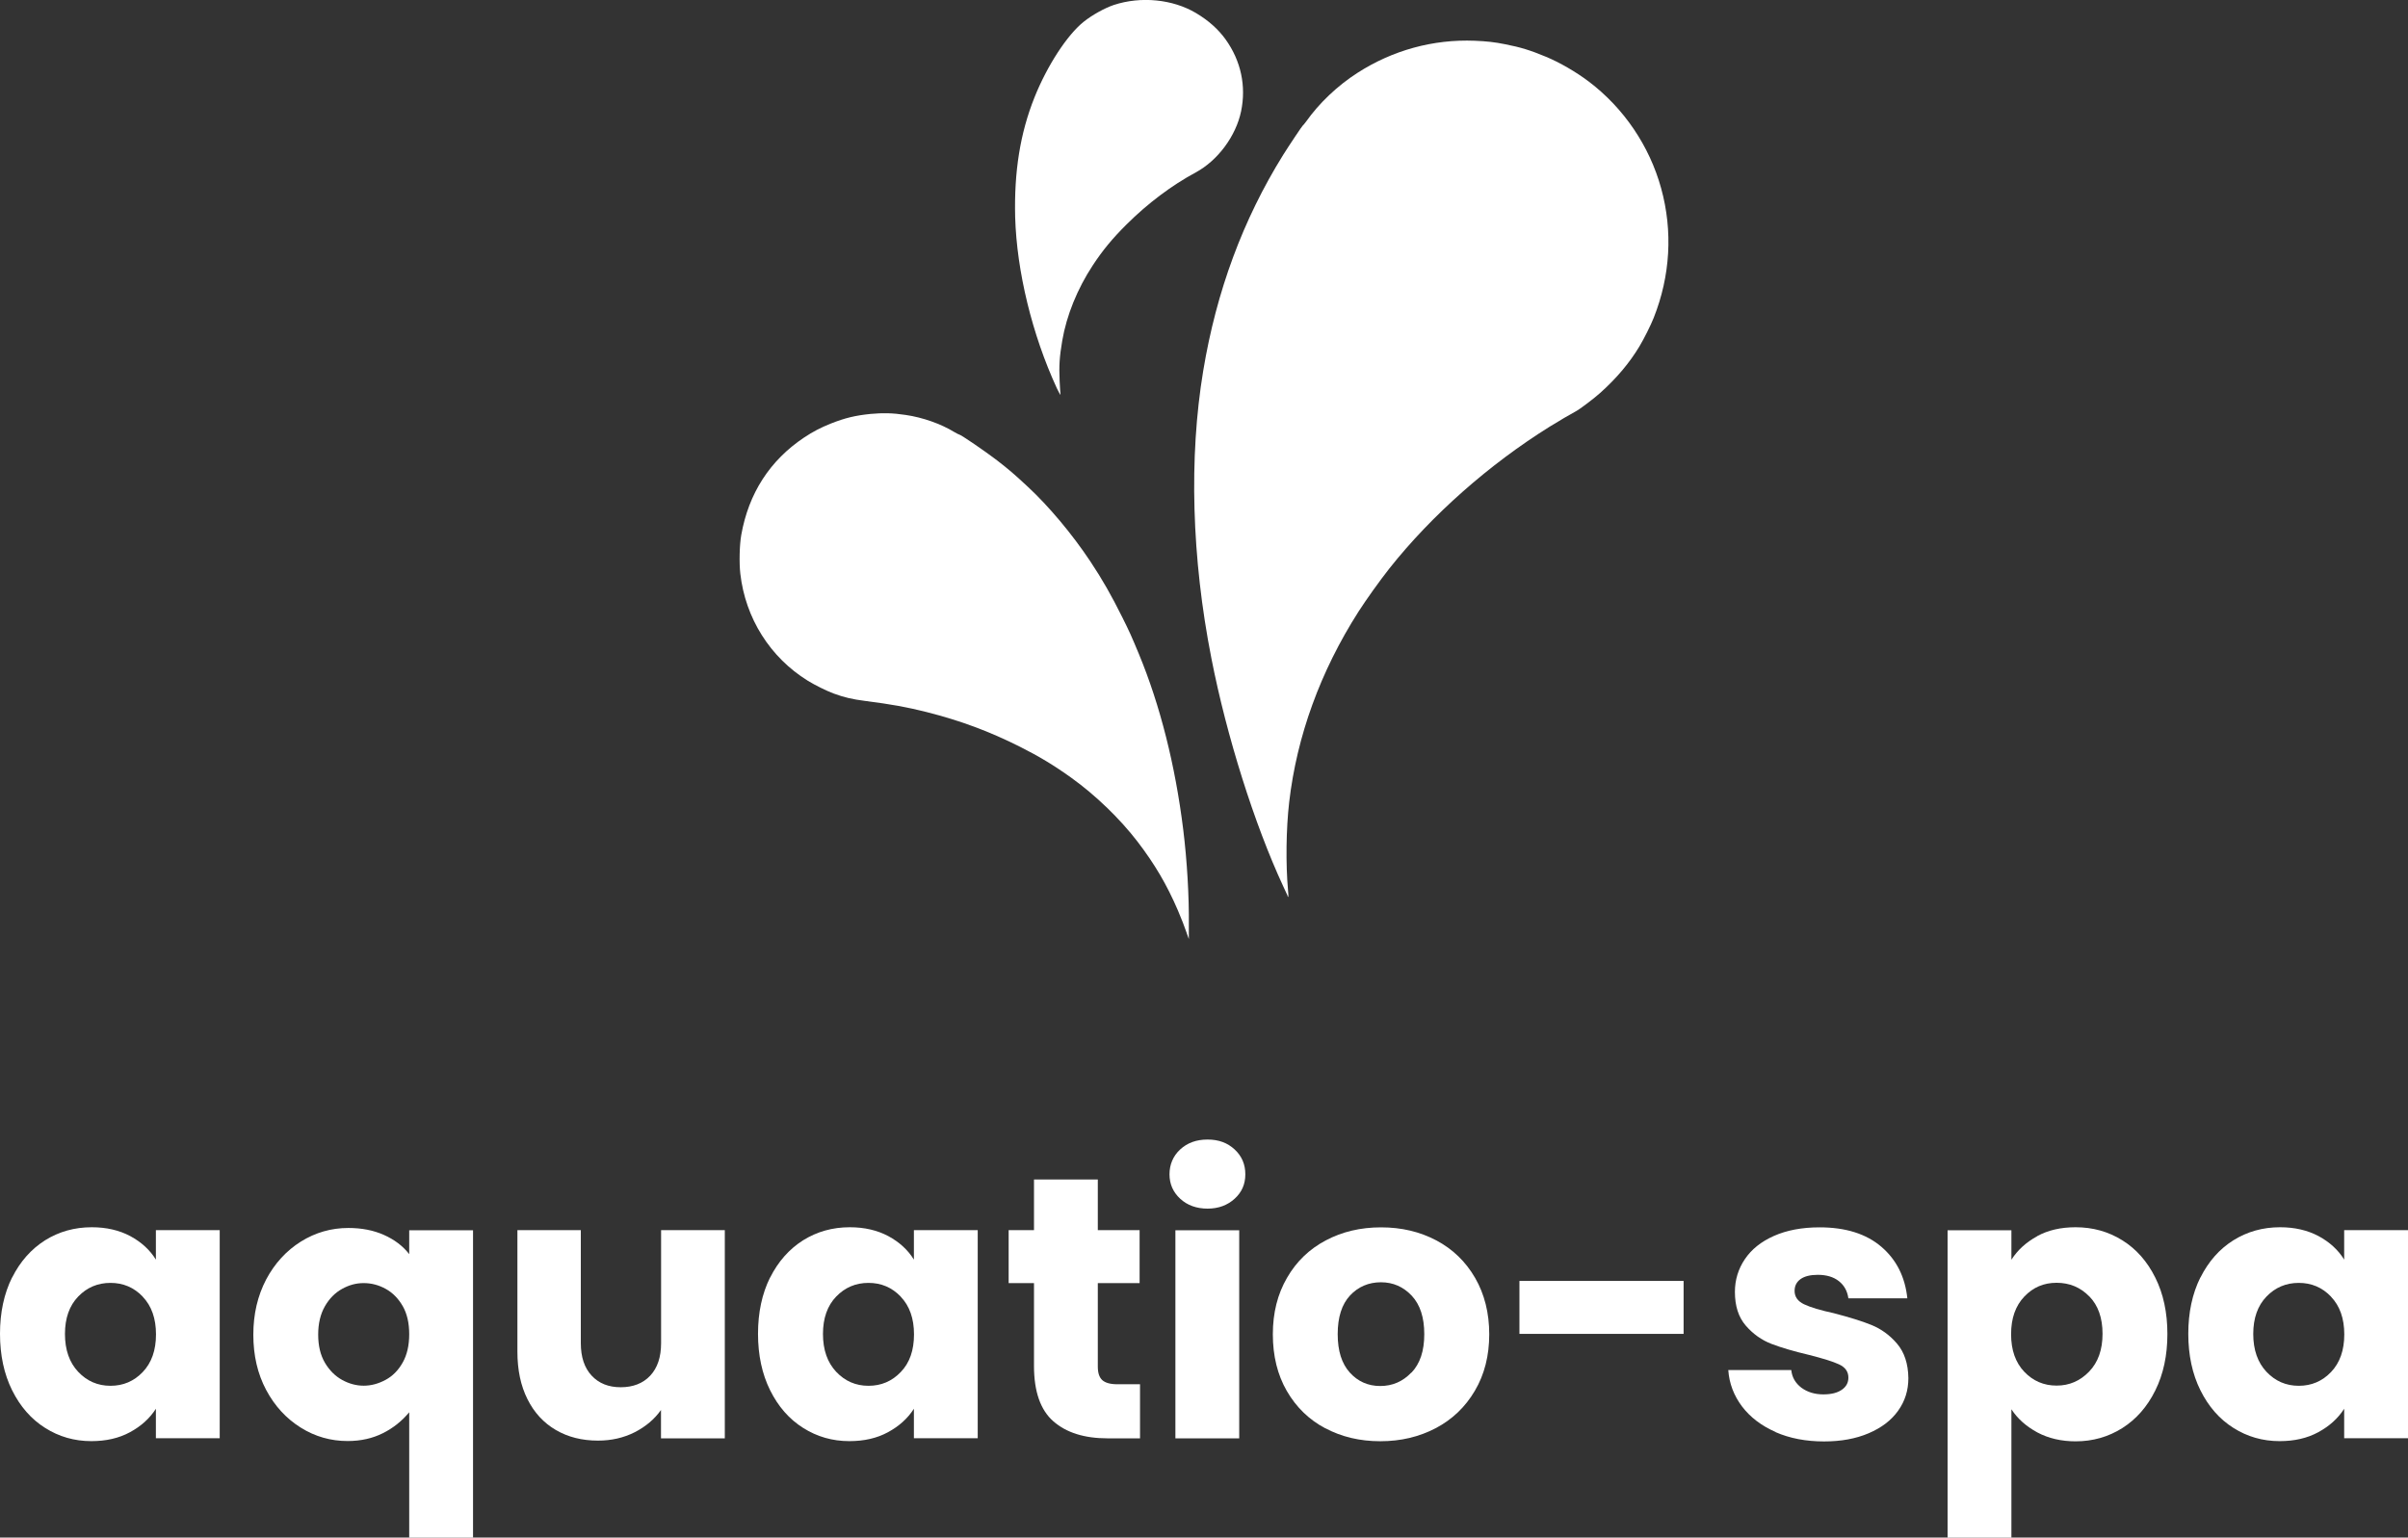
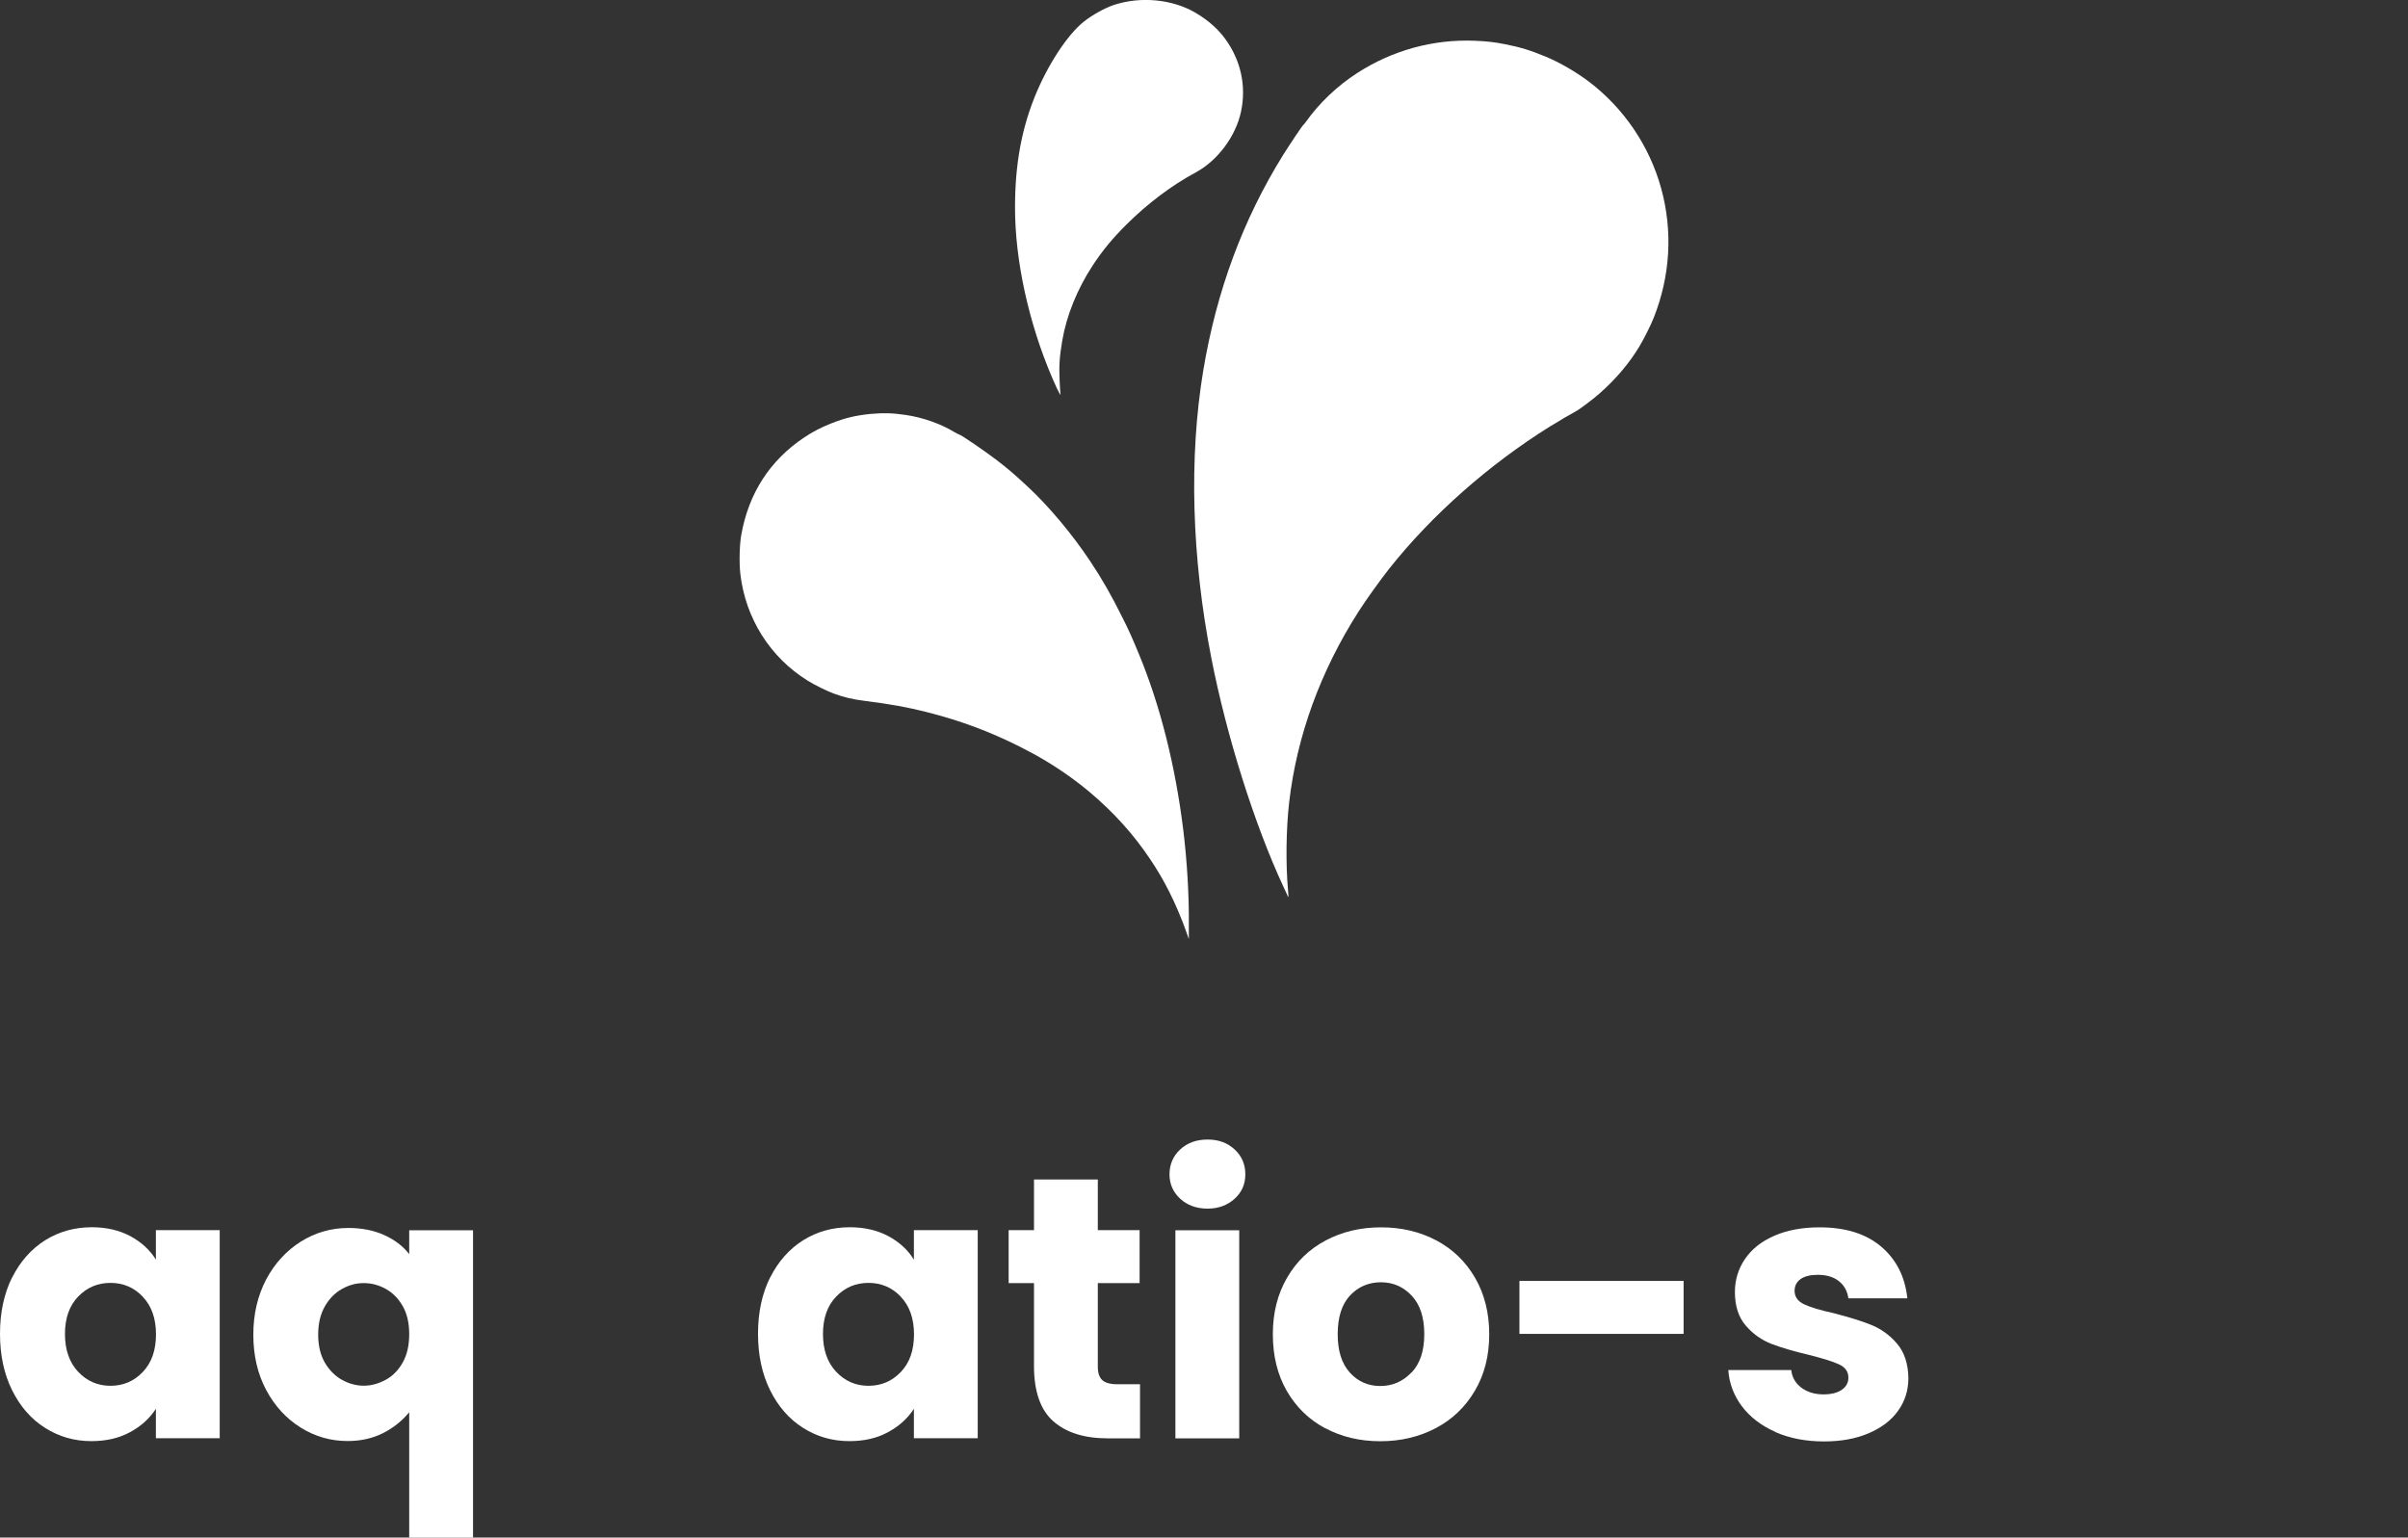
<svg xmlns="http://www.w3.org/2000/svg" id="Warstwa_2" data-name="Warstwa 2" viewBox="0 0 232.79 148.66">
  <rect x="0" y="0" width="232.79" height="148.66" fill="#333333" stroke="none" />
  <defs>
    <style>
      .cls-1 {
        fill: #fff;
        stroke-width: 0px;
      }
    </style>
  </defs>
  <g id="Warstwa_1-2" data-name="Warstwa 1">
    <g>
      <g id="l1bkWe4TjxsM2sHeaXN1MHR">
        <g>
          <path id="pgPm3LgSg" class="cls-1" d="M114.73,90.23c-.21-.61-.53-1.45-.86-2.21-1.07-2.49-2.24-4.47-3.89-6.63-1.71-2.23-4.06-4.5-6.4-6.18-1.67-1.2-3.13-2.08-4.94-2.99-3-1.51-5.78-2.54-9.05-3.37-1.95-.49-3.39-.75-5.96-1.08-1.25-.16-2.01-.34-3.05-.72-.69-.26-1.79-.8-2.5-1.24-3.63-2.25-6.02-6.04-6.51-10.34-.12-1.04-.08-2.79.09-3.74.71-4.03,2.77-7.22,6.08-9.43.84-.56,1.59-.95,2.56-1.34,1.41-.56,2.4-.79,3.87-.94,1.2-.11,2.14-.09,3.39.1,1.64.24,3.38.85,4.71,1.66.22.13.42.23.45.23.15,0,2.52,1.62,3.68,2.51,1.06.82,1.62,1.29,2.96,2.54,2.02,1.87,4.3,4.59,6.04,7.21,1.19,1.79,2.04,3.29,3.11,5.44.67,1.34.87,1.79,1.59,3.52,2.05,4.95,3.52,10.76,4.29,17,.37,3,.57,6.45.54,9.22v1.34s-.2-.55-.2-.55Z" />
          <path id="pUzoeYZNm" class="cls-1" d="M124.47,86.59c-.04-.09-.22-.48-.4-.86-2.81-6.05-5.49-14.56-6.96-22.08-1.91-9.72-2.18-19.43-.79-27.8,1.28-7.71,3.85-14.63,7.72-20.86.59-.94,1.88-2.87,1.92-2.87.02,0,.16-.17.31-.37,1.25-1.77,3.02-3.46,4.97-4.71,3.39-2.18,7.31-3.26,11.33-3.1,1.16.05,1.92.13,2.95.34,1.48.29,2.4.57,3.94,1.21,1.3.54,2.9,1.46,4.14,2.4,3.39,2.57,5.87,6.24,6.99,10.32,1.14,4.13.89,8.46-.72,12.52-.28.71-.94,2.03-1.38,2.76-.96,1.6-2.21,3.08-3.77,4.48-.58.53-2.04,1.63-2.38,1.8-.37.19-1.77,1.01-2.49,1.46-5.88,3.66-11.45,8.58-15.53,13.73-.93,1.18-2.24,3.01-2.99,4.18-3.69,5.78-5.96,12.04-6.7,18.42-.3,2.62-.34,6-.11,8.53.06.64.04.76-.06.52Z" />
          <path id="pgmO3l0bh" class="cls-1" d="M102.17,37.54c-2.39-5.18-3.88-11.31-4.03-16.54-.11-4.41.48-8.11,1.87-11.59,1.22-3.05,3.16-6.04,4.76-7.31.81-.65,2.04-1.33,2.91-1.62,2.61-.86,5.68-.56,7.94.78,1.21.72,2.17,1.58,2.87,2.56,1.48,2.07,2,4.51,1.49,6.95-.5,2.39-2.25,4.75-4.38,5.9-2.34,1.26-4.65,3-6.69,5.03-1.38,1.37-2.3,2.49-3.27,3.96-1.49,2.27-2.53,4.83-2.95,7.29-.26,1.54-.32,2.39-.25,3.9.03.65.07,1.22.08,1.25.02.04,0,.07-.01.07s-.18-.29-.34-.63Z" />
        </g>
      </g>
      <g>
        <path class="cls-1" d="M1.17,123.53c.78-1.56,1.85-2.76,3.19-3.61,1.35-.84,2.85-1.26,4.51-1.26,1.42,0,2.66.29,3.73.86,1.07.58,1.89,1.33,2.47,2.27v-2.85h6.17v20.12h-6.17v-2.85c-.6.94-1.44,1.69-2.51,2.27-1.07.58-2.31.86-3.73.86-1.64,0-3.13-.43-4.47-1.28-1.35-.85-2.41-2.07-3.19-3.64-.78-1.57-1.17-3.4-1.17-5.46s.39-3.88,1.17-5.45ZM13.8,125.37c-.85-.89-1.89-1.33-3.12-1.33s-2.27.44-3.12,1.32c-.85.88-1.28,2.09-1.28,3.62s.43,2.76,1.28,3.66c.85.9,1.89,1.35,3.12,1.35s2.27-.44,3.12-1.33c.85-.89,1.28-2.1,1.28-3.64s-.43-2.75-1.28-3.64Z" />
        <path class="cls-1" d="M25.73,123.71c.83-1.56,1.95-2.78,3.35-3.66,1.41-.88,2.94-1.32,4.6-1.32,1.27,0,2.42.22,3.43.67,1.01.45,1.83,1.06,2.45,1.86v-2.31h6.17v29.72h-6.17v-12.12c-.7.84-1.54,1.52-2.54,2.02-1,.5-2.13.76-3.41.76-1.64,0-3.15-.43-4.54-1.3-1.39-.87-2.51-2.08-3.34-3.64-.83-1.56-1.24-3.34-1.24-5.34s.42-3.77,1.24-5.34ZM38.93,126.28c-.42-.73-.97-1.29-1.64-1.66-.67-.37-1.38-.56-2.13-.56s-1.42.19-2.09.56c-.67.37-1.23.93-1.66,1.68-.43.75-.65,1.66-.65,2.74s.22,1.99.65,2.72c.43.73.99,1.29,1.66,1.66.67.37,1.37.56,2.09.56s1.42-.19,2.11-.56c.69-.37,1.24-.93,1.66-1.68.42-.74.63-1.66.63-2.74s-.21-1.99-.63-2.72Z" />
-         <path class="cls-1" d="M70.07,118.95v20.12h-6.17v-2.74c-.63.89-1.47,1.6-2.54,2.15-1.07.54-2.25.81-3.55.81-1.54,0-2.9-.34-4.08-1.03-1.18-.69-2.09-1.68-2.74-2.98s-.97-2.82-.97-4.58v-11.76h6.13v10.93c0,1.35.35,2.39,1.05,3.14s1.63,1.12,2.81,1.12,2.15-.37,2.85-1.12,1.05-1.79,1.05-3.14v-10.93h6.17Z" />
        <path class="cls-1" d="M74.45,123.53c.78-1.56,1.85-2.76,3.19-3.61,1.35-.84,2.85-1.26,4.51-1.26,1.42,0,2.66.29,3.73.86,1.07.58,1.89,1.33,2.47,2.27v-2.85h6.17v20.12h-6.17v-2.85c-.6.94-1.44,1.69-2.51,2.27-1.07.58-2.31.86-3.73.86-1.64,0-3.13-.43-4.47-1.28-1.35-.85-2.41-2.07-3.19-3.64-.78-1.57-1.17-3.4-1.17-5.46s.39-3.88,1.17-5.45ZM87.08,125.37c-.85-.89-1.89-1.33-3.12-1.33s-2.27.44-3.12,1.32c-.85.88-1.28,2.09-1.28,3.62s.43,2.76,1.28,3.66c.85.9,1.89,1.35,3.12,1.35s2.27-.44,3.12-1.33c.86-.89,1.28-2.1,1.28-3.64s-.43-2.75-1.28-3.64Z" />
        <path class="cls-1" d="M110.21,133.84v5.23h-3.14c-2.24,0-3.98-.55-5.23-1.64s-1.88-2.88-1.88-5.36v-8.01h-2.45v-5.12h2.45v-4.9h6.17v4.9h4.04v5.12h-4.04v8.08c0,.6.14,1.03.43,1.3.29.26.77.4,1.44.4h2.2Z" />
        <path class="cls-1" d="M114.09,115.9c-.69-.64-1.03-1.43-1.03-2.36s.34-1.76,1.03-2.4c.69-.64,1.57-.96,2.65-.96s1.93.32,2.62.96c.69.64,1.03,1.44,1.03,2.4s-.34,1.73-1.03,2.36-1.56.96-2.62.96-1.96-.32-2.65-.96ZM119.8,118.95v20.12h-6.17v-20.12h6.17Z" />
        <path class="cls-1" d="M128.12,138.1c-1.58-.84-2.81-2.04-3.72-3.61-.9-1.56-1.35-3.39-1.35-5.48s.46-3.89,1.37-5.46c.91-1.58,2.16-2.78,3.75-3.62,1.59-.84,3.36-1.26,5.34-1.26s3.75.42,5.34,1.26c1.59.84,2.84,2.05,3.75,3.62.91,1.57,1.37,3.4,1.37,5.46s-.46,3.89-1.39,5.46c-.93,1.58-2.19,2.78-3.79,3.62-1.6.84-3.38,1.26-5.35,1.26s-3.75-.42-5.32-1.26ZM136.45,132.72c.83-.87,1.24-2.1,1.24-3.72s-.4-2.85-1.21-3.72c-.81-.86-1.8-1.3-2.98-1.3s-2.2.43-2.99,1.28c-.79.85-1.19,2.1-1.19,3.73s.39,2.85,1.17,3.72c.78.86,1.76,1.3,2.94,1.3s2.18-.43,3.01-1.3Z" />
        <path class="cls-1" d="M162.76,123.85v5.12h-15.87v-5.12h15.87Z" />
        <path class="cls-1" d="M171.66,138.46c-1.37-.6-2.45-1.42-3.25-2.47-.79-1.05-1.24-2.22-1.33-3.52h6.09c.07.7.4,1.26.97,1.7.58.43,1.29.65,2.13.65.77,0,1.36-.15,1.79-.45s.63-.69.63-1.17c0-.58-.3-1-.9-1.28-.6-.28-1.58-.58-2.92-.92-1.44-.34-2.64-.69-3.61-1.06-.96-.37-1.79-.96-2.49-1.77-.7-.81-1.05-1.89-1.05-3.26,0-1.15.32-2.21.96-3.16.64-.95,1.57-1.7,2.81-2.25,1.24-.55,2.71-.83,4.42-.83,2.52,0,4.51.63,5.97,1.88s2.29,2.91,2.51,4.98h-5.7c-.1-.7-.4-1.25-.92-1.66-.52-.41-1.2-.61-2.04-.61-.72,0-1.28.14-1.66.41-.39.28-.58.66-.58,1.14,0,.58.31,1.01.92,1.3s1.57.58,2.87.86c1.49.39,2.71.76,3.64,1.14s1.76.97,2.47,1.8c.71.83,1.08,1.94,1.1,3.34,0,1.18-.33,2.23-.99,3.15-.66.93-1.61,1.65-2.85,2.18-1.24.53-2.68.79-4.31.79-1.76,0-3.32-.3-4.69-.9Z" />
-         <path class="cls-1" d="M196.94,119.52c1.06-.58,2.3-.86,3.72-.86,1.66,0,3.16.42,4.51,1.26,1.35.84,2.41,2.04,3.19,3.61.78,1.56,1.17,3.38,1.17,5.45s-.39,3.89-1.17,5.46c-.78,1.58-1.85,2.79-3.19,3.64-1.35.85-2.85,1.28-4.51,1.28-1.39,0-2.63-.29-3.7-.86-1.07-.58-1.91-1.32-2.51-2.24v12.41h-6.17v-29.72h6.17v2.85c.6-.94,1.43-1.69,2.49-2.27ZM201.98,125.35c-.85-.88-1.91-1.32-3.16-1.32s-2.27.44-3.12,1.33c-.85.89-1.28,2.1-1.28,3.64s.43,2.75,1.28,3.64c.85.89,1.89,1.33,3.12,1.33s2.27-.45,3.14-1.35c.87-.9,1.3-2.12,1.3-3.66s-.43-2.75-1.28-3.62Z" />
-         <path class="cls-1" d="M212.72,123.53c.78-1.56,1.84-2.76,3.19-3.61,1.35-.84,2.85-1.26,4.51-1.26,1.42,0,2.66.29,3.73.86,1.07.58,1.89,1.33,2.47,2.27v-2.85h6.17v20.12h-6.17v-2.85c-.6.94-1.44,1.69-2.51,2.27-1.07.58-2.31.86-3.73.86-1.64,0-3.13-.43-4.47-1.28-1.35-.85-2.41-2.07-3.19-3.64-.78-1.57-1.17-3.4-1.17-5.46s.39-3.88,1.17-5.45ZM225.35,125.37c-.85-.89-1.89-1.33-3.12-1.33s-2.27.44-3.12,1.32c-.85.88-1.28,2.09-1.28,3.62s.43,2.76,1.28,3.66c.85.9,1.89,1.35,3.12,1.35s2.27-.44,3.12-1.33c.85-.89,1.28-2.1,1.28-3.64s-.43-2.75-1.28-3.64Z" />
      </g>
    </g>
  </g>
</svg>